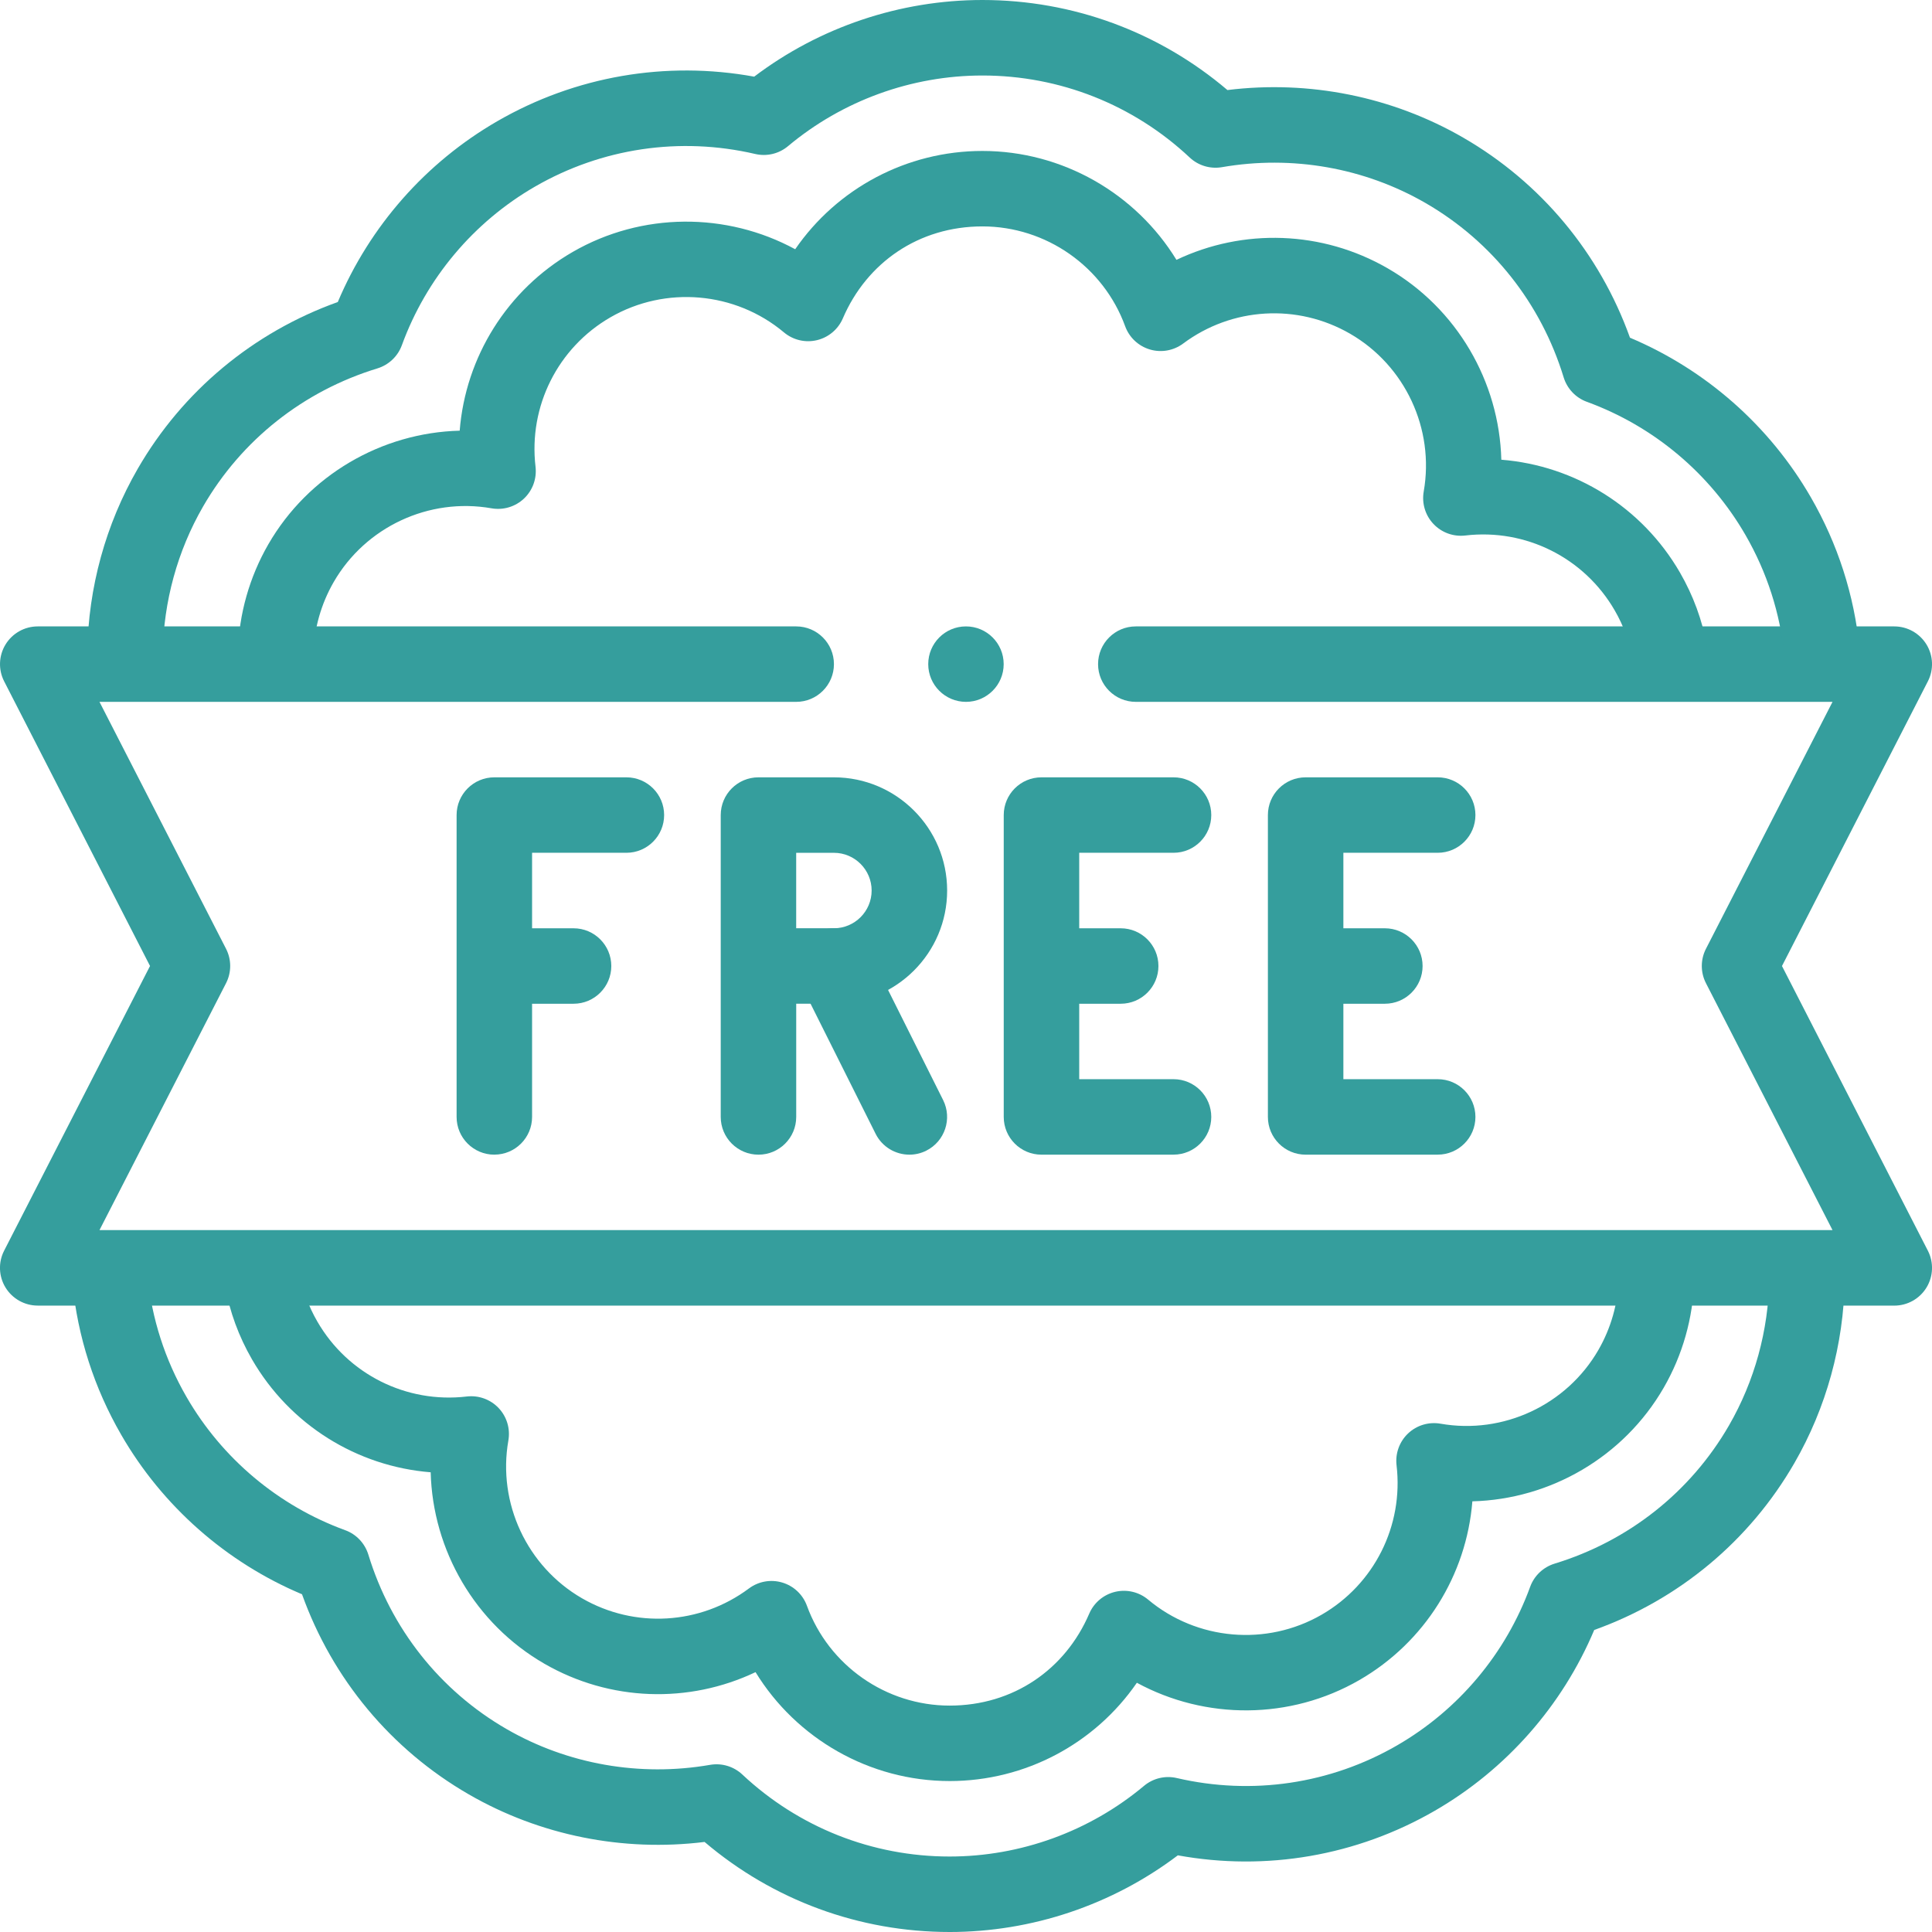
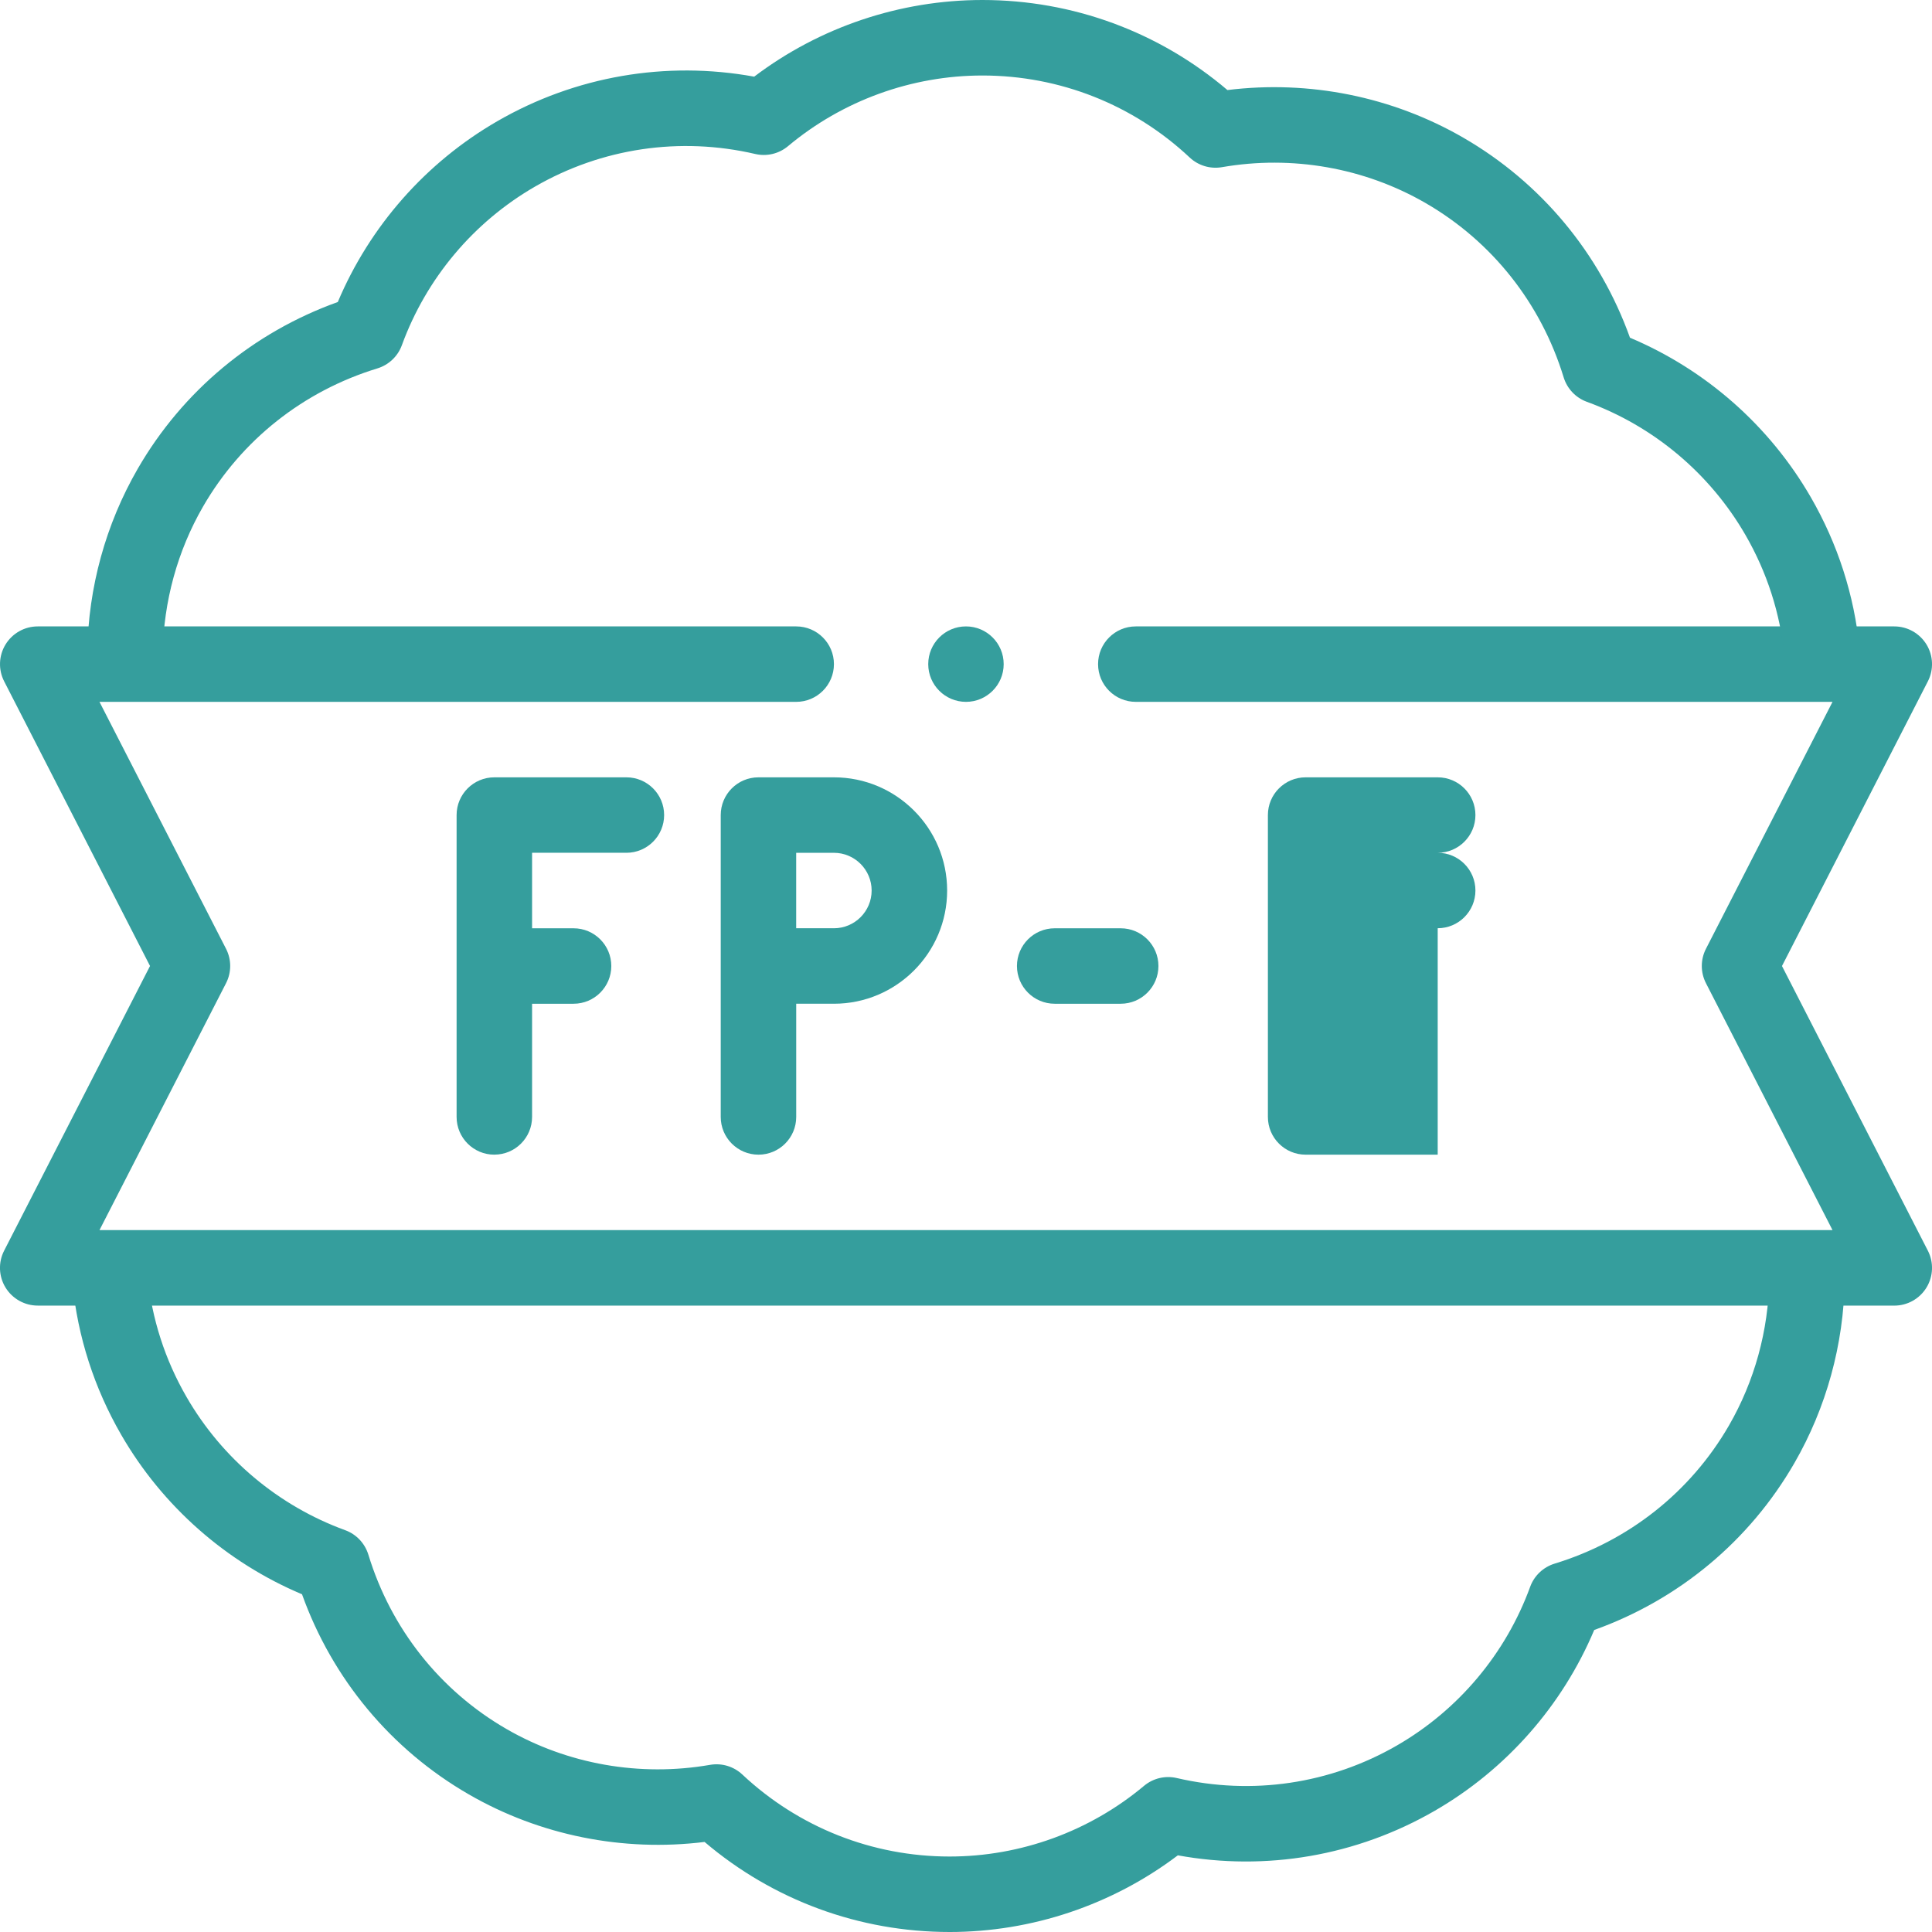
<svg xmlns="http://www.w3.org/2000/svg" id="Layer_2" data-name="Layer 2" viewBox="0 0 682.67 682.67">
  <defs>
    <style>      .cls-1 {        fill: #359e9d;      }    </style>
  </defs>
  <g id="Layer_1-2" data-name="Layer 1">
    <path class="cls-1" d="M669.34,461.33H13.33c-4.64,0-8.95-2.42-11.38-6.38-2.42-3.96-2.61-8.9-.49-13.03l51.55-100.59L1.47,240.75c-2.12-4.13-1.93-9.07.49-13.03,2.42-3.96,6.73-6.38,11.38-6.38h268c7.36,0,13.33,5.97,13.33,13.33s-5.97,13.33-13.33,13.33H35.15l44.72,87.25c1.96,3.82,1.96,8.34,0,12.16l-44.72,87.25h612.37l-44.72-87.25c-1.96-3.82-1.96-8.34,0-12.16l44.72-87.25h-246.19c-7.36,0-13.33-5.97-13.33-13.33s5.97-13.33,13.33-13.33h268.01c4.64,0,8.95,2.42,11.38,6.38,2.42,3.96,2.61,8.9.49,13.03l-51.55,100.59,51.55,100.59c2.12,4.13,1.93,9.07-.49,13.03-2.42,3.96-6.73,6.38-11.38,6.38Z" />
    <path class="cls-1" d="M335.54,682.67c-31.9,0-62.4-11.25-86.58-31.82-28.86,3.57-58.21-2.31-83.31-16.81-27.48-15.86-48.21-40.8-58.93-70.7-26.79-11.29-49.31-31.11-63.89-56.36-9.55-16.55-15.35-34.57-17.24-53.57-.73-7.33,4.62-13.86,11.95-14.58,7.34-.73,13.86,4.62,14.59,11.95,1.51,15.2,6.15,29.63,13.8,42.87,12.55,21.73,32.45,38.44,56.04,47.04,3.93,1.43,6.96,4.63,8.19,8.64,7.99,26.17,25.33,48.06,48.82,61.62,21.59,12.47,47.14,16.96,71.92,12.66,4.12-.72,8.35.55,11.4,3.41,19.93,18.69,45.94,28.98,73.23,28.98,25.07,0,49.47-8.87,68.71-24.97,3.21-2.69,7.5-3.71,11.58-2.76,26.59,6.19,54.23,2.1,77.82-11.53,21.73-12.55,38.44-32.45,47.04-56.04,1.43-3.93,4.63-6.96,8.63-8.19,26.17-7.99,48.06-25.33,61.62-48.82,9.04-15.66,13.96-33.57,14.24-51.79.11-7.36,6.17-13.22,13.53-13.13,7.36.11,13.24,6.17,13.13,13.53-.34,22.76-6.5,45.14-17.81,64.72-15.86,27.48-40.8,48.21-70.7,58.93-11.29,26.78-31.11,49.31-56.36,63.89-27.58,15.92-59.57,21.42-90.77,15.74-23.16,17.51-51.55,27.09-80.68,27.09ZM643.79,243.91c-6.77,0-12.57-5.14-13.25-12.02-1.51-15.2-6.15-29.63-13.79-42.87-12.55-21.73-32.45-38.44-56.04-47.04-3.93-1.43-6.96-4.63-8.19-8.63-7.99-26.17-25.33-48.06-48.82-61.62-21.59-12.47-47.14-16.96-71.92-12.66-4.13.71-8.35-.55-11.4-3.41-19.93-18.69-45.94-28.98-73.23-28.98-25.07,0-49.47,8.87-68.71,24.97-3.21,2.69-7.5,3.71-11.58,2.76-26.59-6.19-54.23-2.09-77.82,11.53-21.74,12.55-38.44,32.45-47.04,56.04-1.43,3.93-4.63,6.96-8.63,8.19-26.17,7.99-48.06,25.33-61.62,48.82-9.04,15.66-13.96,33.57-14.24,51.79-.11,7.36-6.15,13.24-13.53,13.13-7.36-.11-13.24-6.17-13.13-13.53.34-22.76,6.5-45.14,17.81-64.73,15.87-27.48,40.81-48.21,70.7-58.93,11.29-26.78,31.11-49.31,56.36-63.89,27.57-15.92,59.56-21.43,90.77-15.74C289.61,9.58,318.01,0,347.13,0c31.9,0,62.4,11.25,86.58,31.82,28.87-3.57,58.21,2.31,83.31,16.81,27.48,15.87,48.21,40.81,58.93,70.7,26.78,11.29,49.31,31.11,63.89,56.36,9.55,16.55,15.35,34.57,17.24,53.57.73,7.33-4.62,13.86-11.95,14.58-.45.04-.89.07-1.33.07Z" />
-     <path class="cls-1" d="M335.54,629.33c-28.25,0-54.17-14.97-68.57-38.48-23.57,11.21-51.47,10.39-74.65-3-24.46-14.12-39.43-40.05-40.14-67.62-26.02-2.07-49.77-16.74-63.15-39.92-4.65-8.06-7.85-16.75-9.49-25.84-1.31-7.25,3.5-14.18,10.75-15.5,7.24-1.31,14.18,3.5,15.5,10.75,1.1,6.06,3.23,11.87,6.35,17.26,10.74,18.6,31.46,28.99,52.8,26.47,4.18-.49,8.36,1.02,11.25,4.08,2.9,3.06,4.17,7.31,3.44,11.47-3.88,22.12,6.58,44.53,26.04,55.76,18.6,10.74,41.74,9.37,58.96-3.48,3.38-2.52,7.75-3.3,11.79-2.09,4.04,1.2,7.27,4.25,8.71,8.21,7.69,21.1,27.96,35.27,50.43,35.27s40.84-12.75,49.32-32.49c1.66-3.87,5.06-6.73,9.16-7.71,4.1-.97,8.42.04,11.65,2.75,17.21,14.42,41.85,16.57,61.31,5.33,18.6-10.74,28.99-31.46,26.47-52.8-.49-4.19,1.02-8.36,4.08-11.25,3.06-2.9,7.32-4.17,11.47-3.44,22.11,3.88,44.53-6.58,55.76-26.04,4.45-7.71,6.94-16.46,7.18-25.29.2-7.36,6.34-13.19,13.69-12.96,7.36.2,13.16,6.33,12.96,13.69-.36,13.25-4.08,26.36-10.74,37.89-14.12,24.46-40.05,39.43-67.61,40.14-2.08,26.01-16.74,49.77-39.92,63.15-24.46,14.13-54.4,14.12-78.63.96-14.8,21.49-39.38,34.73-66.15,34.73ZM590.01,243.91c-6.32,0-11.94-4.52-13.1-10.96-1.1-6.06-3.23-11.87-6.35-17.26-10.74-18.6-31.46-28.99-52.8-26.47-4.19.49-8.36-1.02-11.25-4.08-2.9-3.06-4.17-7.31-3.44-11.47,3.88-22.12-6.58-44.53-26.04-55.76-18.6-10.74-41.74-9.37-58.96,3.48-3.38,2.52-7.75,3.3-11.79,2.09-4.04-1.21-7.27-4.25-8.71-8.21-7.69-21.1-27.96-35.27-50.43-35.27s-40.84,12.75-49.32,32.49c-1.66,3.87-5.06,6.73-9.16,7.71-4.1.98-8.42-.04-11.65-2.75-17.21-14.42-41.85-16.57-61.31-5.33-18.6,10.74-28.99,31.46-26.47,52.8.49,4.19-1.02,8.36-4.08,11.25s-7.31,4.17-11.47,3.44c-22.12-3.89-44.53,6.58-55.76,26.04-4.45,7.71-6.94,16.46-7.18,25.29-.2,7.36-6.29,13.16-13.7,12.96-7.36-.2-13.16-6.33-12.96-13.69.36-13.25,4.08-26.35,10.74-37.89,14.12-24.46,40.05-39.43,67.61-40.14,2.07-26.01,16.74-49.76,39.92-63.15,24.46-14.12,54.4-14.12,78.63-.96,14.8-21.49,39.38-34.73,66.15-34.73,28.25,0,54.17,14.97,68.57,38.48,23.56-11.21,51.47-10.39,74.65,3,24.46,14.12,39.43,40.05,40.14,67.62,26.01,2.07,49.77,16.74,63.15,39.92,4.65,8.06,7.85,16.75,9.49,25.84,1.31,7.25-3.5,14.18-10.74,15.5-.8.15-1.6.22-2.39.22Z" />
-     <path class="cls-1" d="M414.67,408h-46.67c-7.36,0-13.33-5.97-13.33-13.33v-106.67c0-7.36,5.97-13.33,13.33-13.33h46.67c7.36,0,13.33,5.97,13.33,13.33s-5.97,13.33-13.33,13.33h-33.33v80h33.33c7.36,0,13.33,5.97,13.33,13.33s-5.97,13.33-13.33,13.33Z" />
    <path class="cls-1" d="M396,354.67h-23.33c-7.36,0-13.33-5.97-13.33-13.33s5.97-13.33,13.33-13.33h23.33c7.36,0,13.33,5.97,13.33,13.33s-5.97,13.33-13.33,13.33Z" />
    <path class="cls-1" d="M268,408c-7.36,0-13.33-5.97-13.33-13.33v-106.67c0-7.36,5.97-13.33,13.33-13.33h26.67c22.06,0,40,17.94,40,40s-17.94,40-40,40h-13.33v40c0,7.36-5.97,13.33-13.33,13.33ZM281.33,328h13.33c7.35,0,13.33-5.98,13.33-13.33s-5.98-13.33-13.33-13.33h-13.33v26.67Z" />
-     <path class="cls-1" d="M321.34,408c-4.89,0-9.6-2.7-11.94-7.37l-26.67-53.33c-3.29-6.59-.62-14.6,5.96-17.89,6.59-3.29,14.6-.62,17.89,5.96l26.67,53.33c3.29,6.59.62,14.6-5.96,17.89-1.91.96-3.95,1.41-5.95,1.41Z" />
    <path class="cls-1" d="M174.67,408c-7.36,0-13.33-5.97-13.33-13.33v-106.67c0-7.36,5.97-13.33,13.33-13.33h46.67c7.36,0,13.33,5.97,13.33,13.33s-5.97,13.33-13.33,13.33h-33.33v93.33c0,7.36-5.97,13.33-13.33,13.33Z" />
    <path class="cls-1" d="M202.67,354.67h-23.33c-7.36,0-13.33-5.97-13.33-13.33s5.97-13.33,13.33-13.33h23.33c7.36,0,13.33,5.97,13.33,13.33s-5.97,13.33-13.33,13.33Z" />
-     <path class="cls-1" d="M508.01,408h-46.67c-7.36,0-13.33-5.97-13.33-13.33v-106.67c0-7.36,5.97-13.33,13.33-13.33h46.67c7.36,0,13.33,5.97,13.33,13.33s-5.97,13.33-13.33,13.33h-33.33v80h33.33c7.36,0,13.33,5.97,13.33,13.33s-5.97,13.33-13.33,13.33Z" />
-     <path class="cls-1" d="M489.34,354.67h-23.33c-7.36,0-13.33-5.97-13.33-13.33s5.97-13.33,13.33-13.33h23.33c7.36,0,13.33,5.97,13.33,13.33s-5.97,13.33-13.33,13.33Z" />
+     <path class="cls-1" d="M508.01,408h-46.67c-7.36,0-13.33-5.97-13.33-13.33v-106.67c0-7.36,5.97-13.33,13.33-13.33h46.67c7.36,0,13.33,5.97,13.33,13.33s-5.97,13.33-13.33,13.33h-33.33h33.33c7.36,0,13.33,5.97,13.33,13.33s-5.97,13.33-13.33,13.33Z" />
    <path class="cls-1" d="M341.33,248c-7.36,0-13.34-5.97-13.34-13.33s5.96-13.33,13.33-13.33h0c7.36,0,13.33,5.97,13.33,13.33s-5.97,13.33-13.33,13.33Z" />
  </g>
</svg>